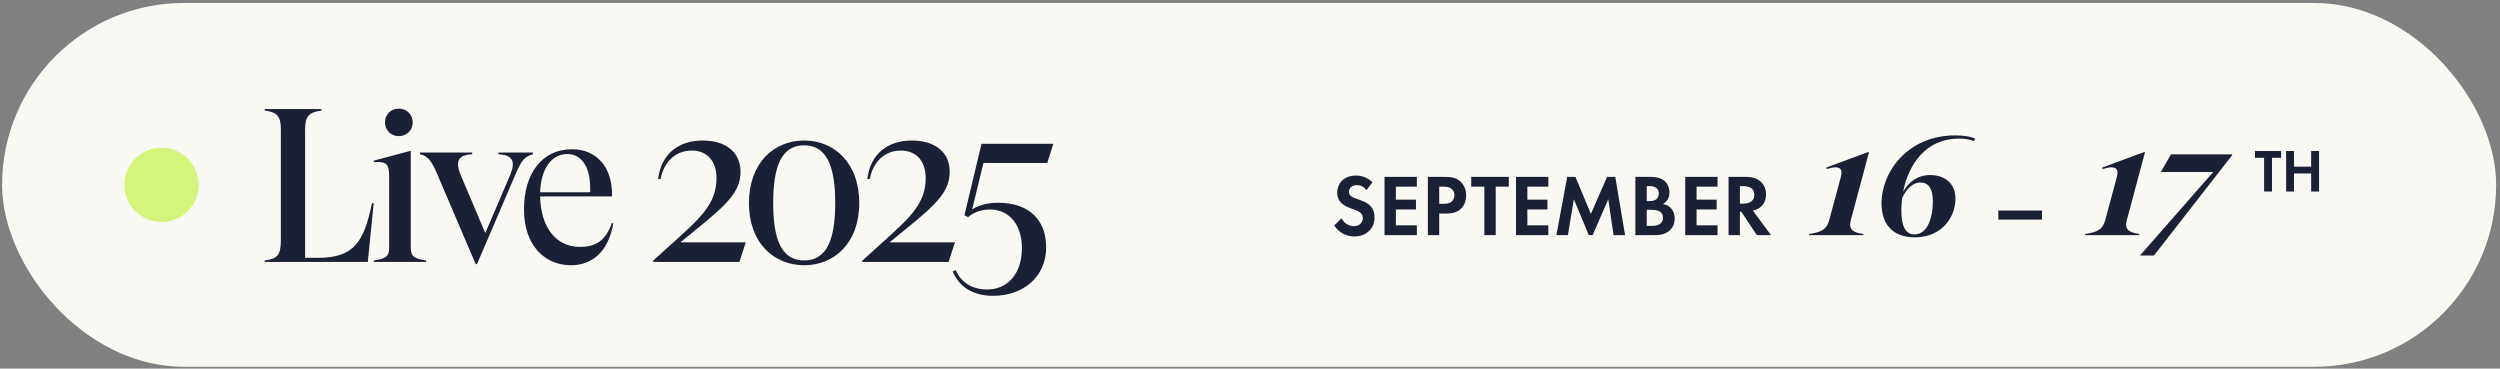
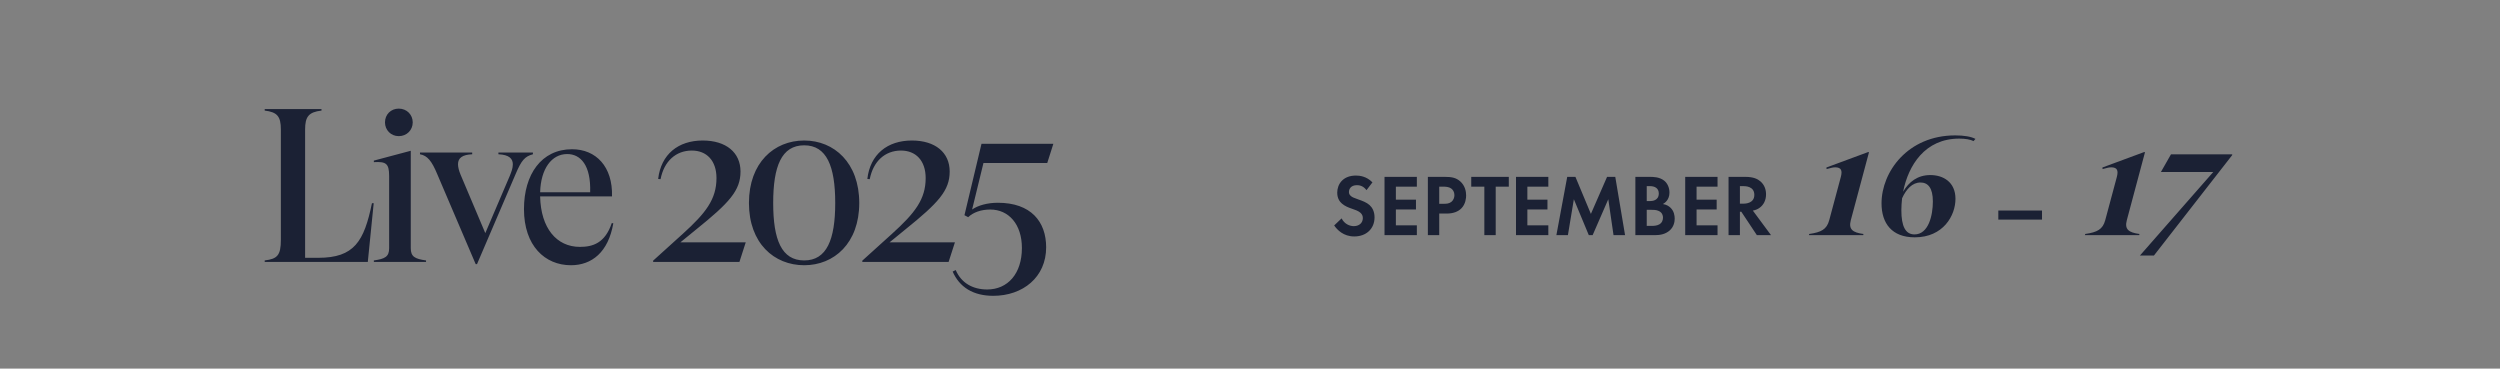
<svg xmlns="http://www.w3.org/2000/svg" width="373" height="55" viewBox="0 0 373 55" fill="none">
  <rect x="0" y="0" width="373" height="55" fill="#808080" stroke="none" />
-   <rect x="0.312" y="0.44" width="372.116" height="54.287" rx="27.143" fill="#FAF8F3" />
-   <circle cx="24.103" cy="27.584" r="5.54" fill="#D4F47C" />
  <path d="M55.495 30.317H55.756L54.876 39.084H39.493V38.856C41.383 38.628 41.905 38.106 41.905 35.76V19.334C41.905 17.379 41.383 16.727 39.493 16.499V16.271H47.967V16.499C46.044 16.727 45.522 17.411 45.522 19.334V38.465H47.478C52.855 38.465 54.322 36.02 55.495 30.317ZM59.493 20.312C58.32 20.312 57.44 19.399 57.44 18.259C57.44 17.085 58.32 16.205 59.493 16.205C60.699 16.205 61.579 17.118 61.579 18.259C61.579 19.399 60.699 20.312 59.493 20.312ZM61.286 37.031C61.286 38.302 61.905 38.628 63.567 38.856V39.084H55.778V38.856C57.44 38.628 58.059 38.302 58.059 37.031V26.276C58.059 24.386 57.603 24.092 55.778 24.19V23.962L61.286 22.495V37.031ZM70.973 39.41L65.237 25.983C64.423 24.027 63.771 23.212 62.663 23.017V22.756H70.452V23.017C69.018 23.082 68.334 23.538 68.334 24.516C68.334 24.907 68.464 25.461 68.725 26.08L72.407 34.782L76.058 26.243C76.286 25.657 76.514 25.135 76.514 24.516C76.514 23.701 75.992 23.082 74.363 23.017V22.756H79.512V23.017C78.274 23.343 77.785 23.962 76.938 25.95L71.169 39.41H70.973ZM91.278 33.283L91.506 33.316C90.757 37.65 88.28 39.573 85.184 39.573C81.305 39.573 78.177 36.672 78.177 31.197C78.177 26.015 80.784 22.267 85.347 22.267C88.932 22.267 91.441 24.875 91.311 29.307H80.588C80.686 34.032 83.033 36.835 86.52 36.835C88.443 36.835 90.268 36.281 91.278 33.283ZM84.63 22.984C82.283 22.984 80.686 25.2 80.588 28.688H88.052C88.182 24.646 86.618 22.984 84.63 22.984ZM97.448 39.084V38.888L101.88 34.88C105.302 31.784 106.899 29.73 106.899 26.569C106.899 23.962 105.433 22.463 103.216 22.463C100.837 22.463 99.078 24.06 98.556 26.732L98.198 26.7C98.621 23.017 101.196 20.964 104.846 20.964C108.333 20.964 110.484 22.756 110.484 25.591C110.484 28.427 108.822 30.252 103.836 34.261L101.522 36.151H111.266L110.321 39.084H97.448ZM119.988 39.573C115.49 39.573 111.742 36.281 111.742 30.285C111.742 24.288 115.49 20.964 119.988 20.964C124.453 20.964 128.201 24.288 128.201 30.285C128.201 36.281 124.453 39.573 119.988 39.573ZM119.988 38.856C123.345 38.856 124.616 35.76 124.616 30.285C124.616 24.809 123.345 21.681 119.988 21.681C116.598 21.681 115.36 24.809 115.36 30.285C115.36 35.76 116.598 38.856 119.988 38.856ZM128.657 39.084V38.888L133.09 34.88C136.512 31.784 138.109 29.73 138.109 26.569C138.109 23.962 136.642 22.463 134.426 22.463C132.047 22.463 130.287 24.06 129.765 26.732L129.407 26.7C129.831 23.017 132.405 20.964 136.055 20.964C139.542 20.964 141.693 22.756 141.693 25.591C141.693 28.427 140.031 30.252 135.045 34.261L132.731 36.151H142.476L141.531 39.084H128.657ZM148.199 44.136C145.168 44.136 143.147 42.832 142.137 40.518L142.593 40.29C143.408 42.213 145.135 43.19 147.286 43.19C150.35 43.19 152.468 40.844 152.468 36.998C152.468 33.478 150.513 31.262 147.743 31.262C146.374 31.262 145.201 31.686 144.451 32.403L143.897 32.11L146.439 21.453H157.161L156.249 24.32H146.732L145.038 31.262C145.918 30.643 147.319 30.252 148.883 30.252C153.804 30.252 156.086 33.055 156.086 36.9C156.086 41.365 152.599 44.136 148.199 44.136Z" fill="#1B2134" />
  <path d="M204.769 27.21L203.882 28.37C203.374 27.692 202.774 27.627 202.461 27.627C201.549 27.627 201.262 28.201 201.262 28.644C201.262 28.853 201.327 29.048 201.536 29.231C201.744 29.426 202.031 29.53 202.579 29.726C203.257 29.961 203.895 30.195 204.339 30.599C204.73 30.951 205.082 31.538 205.082 32.425C205.082 34.119 203.856 35.279 202.057 35.279C200.454 35.279 199.515 34.302 199.059 33.637L200.167 32.581C200.584 33.428 201.379 33.741 201.992 33.741C202.761 33.741 203.335 33.272 203.335 32.542C203.335 32.229 203.231 31.981 202.996 31.76C202.67 31.46 202.148 31.29 201.653 31.121C201.197 30.965 200.649 30.756 200.206 30.365C199.919 30.117 199.515 29.635 199.515 28.748C199.515 27.471 200.376 26.193 202.305 26.193C202.852 26.193 203.882 26.298 204.769 27.21ZM211.394 26.389V27.849H208.265V29.791H211.263V31.251H208.265V33.624H211.394V35.084H206.57V26.389H211.394ZM213.037 26.389H215.566C216.544 26.389 217.222 26.493 217.861 27.054C218.565 27.679 218.747 28.527 218.747 29.152C218.747 29.491 218.695 30.43 218.03 31.095C217.548 31.577 216.831 31.864 215.827 31.864H214.732V35.084H213.037V26.389ZM214.732 27.849V30.404H215.423C215.749 30.404 216.166 30.404 216.531 30.13C216.844 29.883 217 29.491 217 29.113C217 28.631 216.766 28.305 216.518 28.123C216.166 27.875 215.723 27.849 215.319 27.849H214.732ZM225.114 27.849H223.159V35.084H221.464V27.849H219.509V26.389H225.114V27.849ZM231.012 26.389V27.849H227.883V29.791H230.881V31.251H227.883V33.624H231.012V35.084H226.188V26.389H231.012ZM232.212 35.084L233.829 26.389H235.054L237.361 31.916L239.773 26.389H240.999L242.459 35.084H240.738L239.956 29.726L237.622 35.084H237.049L234.819 29.726L233.933 35.084H232.212ZM243.998 26.389H246.149C246.632 26.389 247.57 26.389 248.274 26.936C248.783 27.327 249.083 28.005 249.083 28.735C249.083 29.857 248.339 30.313 248.105 30.443C248.678 30.534 249.017 30.782 249.239 30.991C249.76 31.486 249.865 32.164 249.865 32.62C249.865 33.129 249.721 33.846 249.122 34.38C248.47 34.954 247.675 35.084 246.918 35.084H243.998V26.389ZM245.693 27.771V30H246.175C246.436 30 247.492 29.974 247.492 28.866C247.492 28.07 246.879 27.771 246.188 27.771H245.693ZM245.693 31.303V33.702H246.423C246.736 33.702 247.205 33.689 247.583 33.468C248 33.22 248.118 32.803 248.118 32.464C248.118 32.19 248.027 31.721 247.479 31.473C247.114 31.303 246.684 31.303 246.319 31.303H245.693ZM256.257 26.389V27.849H253.128V29.791H256.126V31.251H253.128V33.624H256.257V35.084H251.433V26.389H256.257ZM257.9 26.389H260.416C261.616 26.389 262.228 26.702 262.632 27.041C263.297 27.601 263.493 28.344 263.493 28.996C263.493 29.843 263.154 30.587 262.476 31.043C262.254 31.199 261.942 31.343 261.524 31.421L264.236 35.084H262.124L259.804 31.59H259.595V35.084H257.9V26.389ZM259.595 27.771V30.391H260.077C260.403 30.391 261.746 30.352 261.746 29.074C261.746 27.784 260.416 27.771 260.103 27.771H259.595ZM269.893 35.084L269.936 34.91C271.721 34.649 272.548 34.235 272.917 32.865L274.658 26.38C274.898 25.445 274.723 24.966 273.81 24.966C273.527 24.966 273.2 25.031 272.526 25.227L272.504 24.988L278.684 22.703H278.858L276.138 32.865C275.79 34.214 276.399 34.692 278.031 34.91L277.987 35.084H269.893ZM291.712 20.201C293.018 20.201 294.084 20.375 294.737 20.723L294.454 21.049C293.975 20.81 293.214 20.68 292.322 20.68C287.186 20.68 284.728 24.683 283.944 28.6C284.815 27.142 286.077 26.119 288.013 26.119C289.906 26.119 291.756 27.142 291.756 29.666C291.756 32.168 289.928 35.41 285.685 35.41C282.269 35.41 280.724 33.322 280.724 30.341C280.724 25.619 284.662 20.201 291.712 20.201ZM286.534 27.229C285.315 27.229 284.423 28.208 283.792 29.579C283.727 30.188 283.683 30.797 283.683 31.363C283.683 33.757 284.293 34.975 285.642 34.975C287.73 34.975 288.383 32.147 288.383 30.058C288.383 28.012 287.643 27.229 286.534 27.229ZM298.149 32.764V31.408H304.667V32.764H298.149ZM311.073 35.084L311.116 34.91C312.9 34.649 313.727 34.235 314.097 32.865L315.838 26.38C316.077 25.445 315.903 24.966 314.989 24.966C314.706 24.966 314.38 25.031 313.706 25.227L313.684 24.988L319.863 22.703H320.037L317.318 32.865C316.969 34.214 317.579 34.692 319.211 34.91L319.167 35.084H311.073ZM319.274 38.13L330.218 25.662H322.407L323.908 23.03H333.047V23.138L321.362 38.13H319.274Z" fill="#1B2134" />
-   <path d="M340.343 23.541H338.983V28.573H337.804V23.541H336.445V22.526H340.343V23.541ZM342.268 22.526V24.865H344.825V22.526H346.004V28.573H344.825V25.881H342.268V28.573H341.09V22.526H342.268Z" fill="#1B2134" />
</svg>